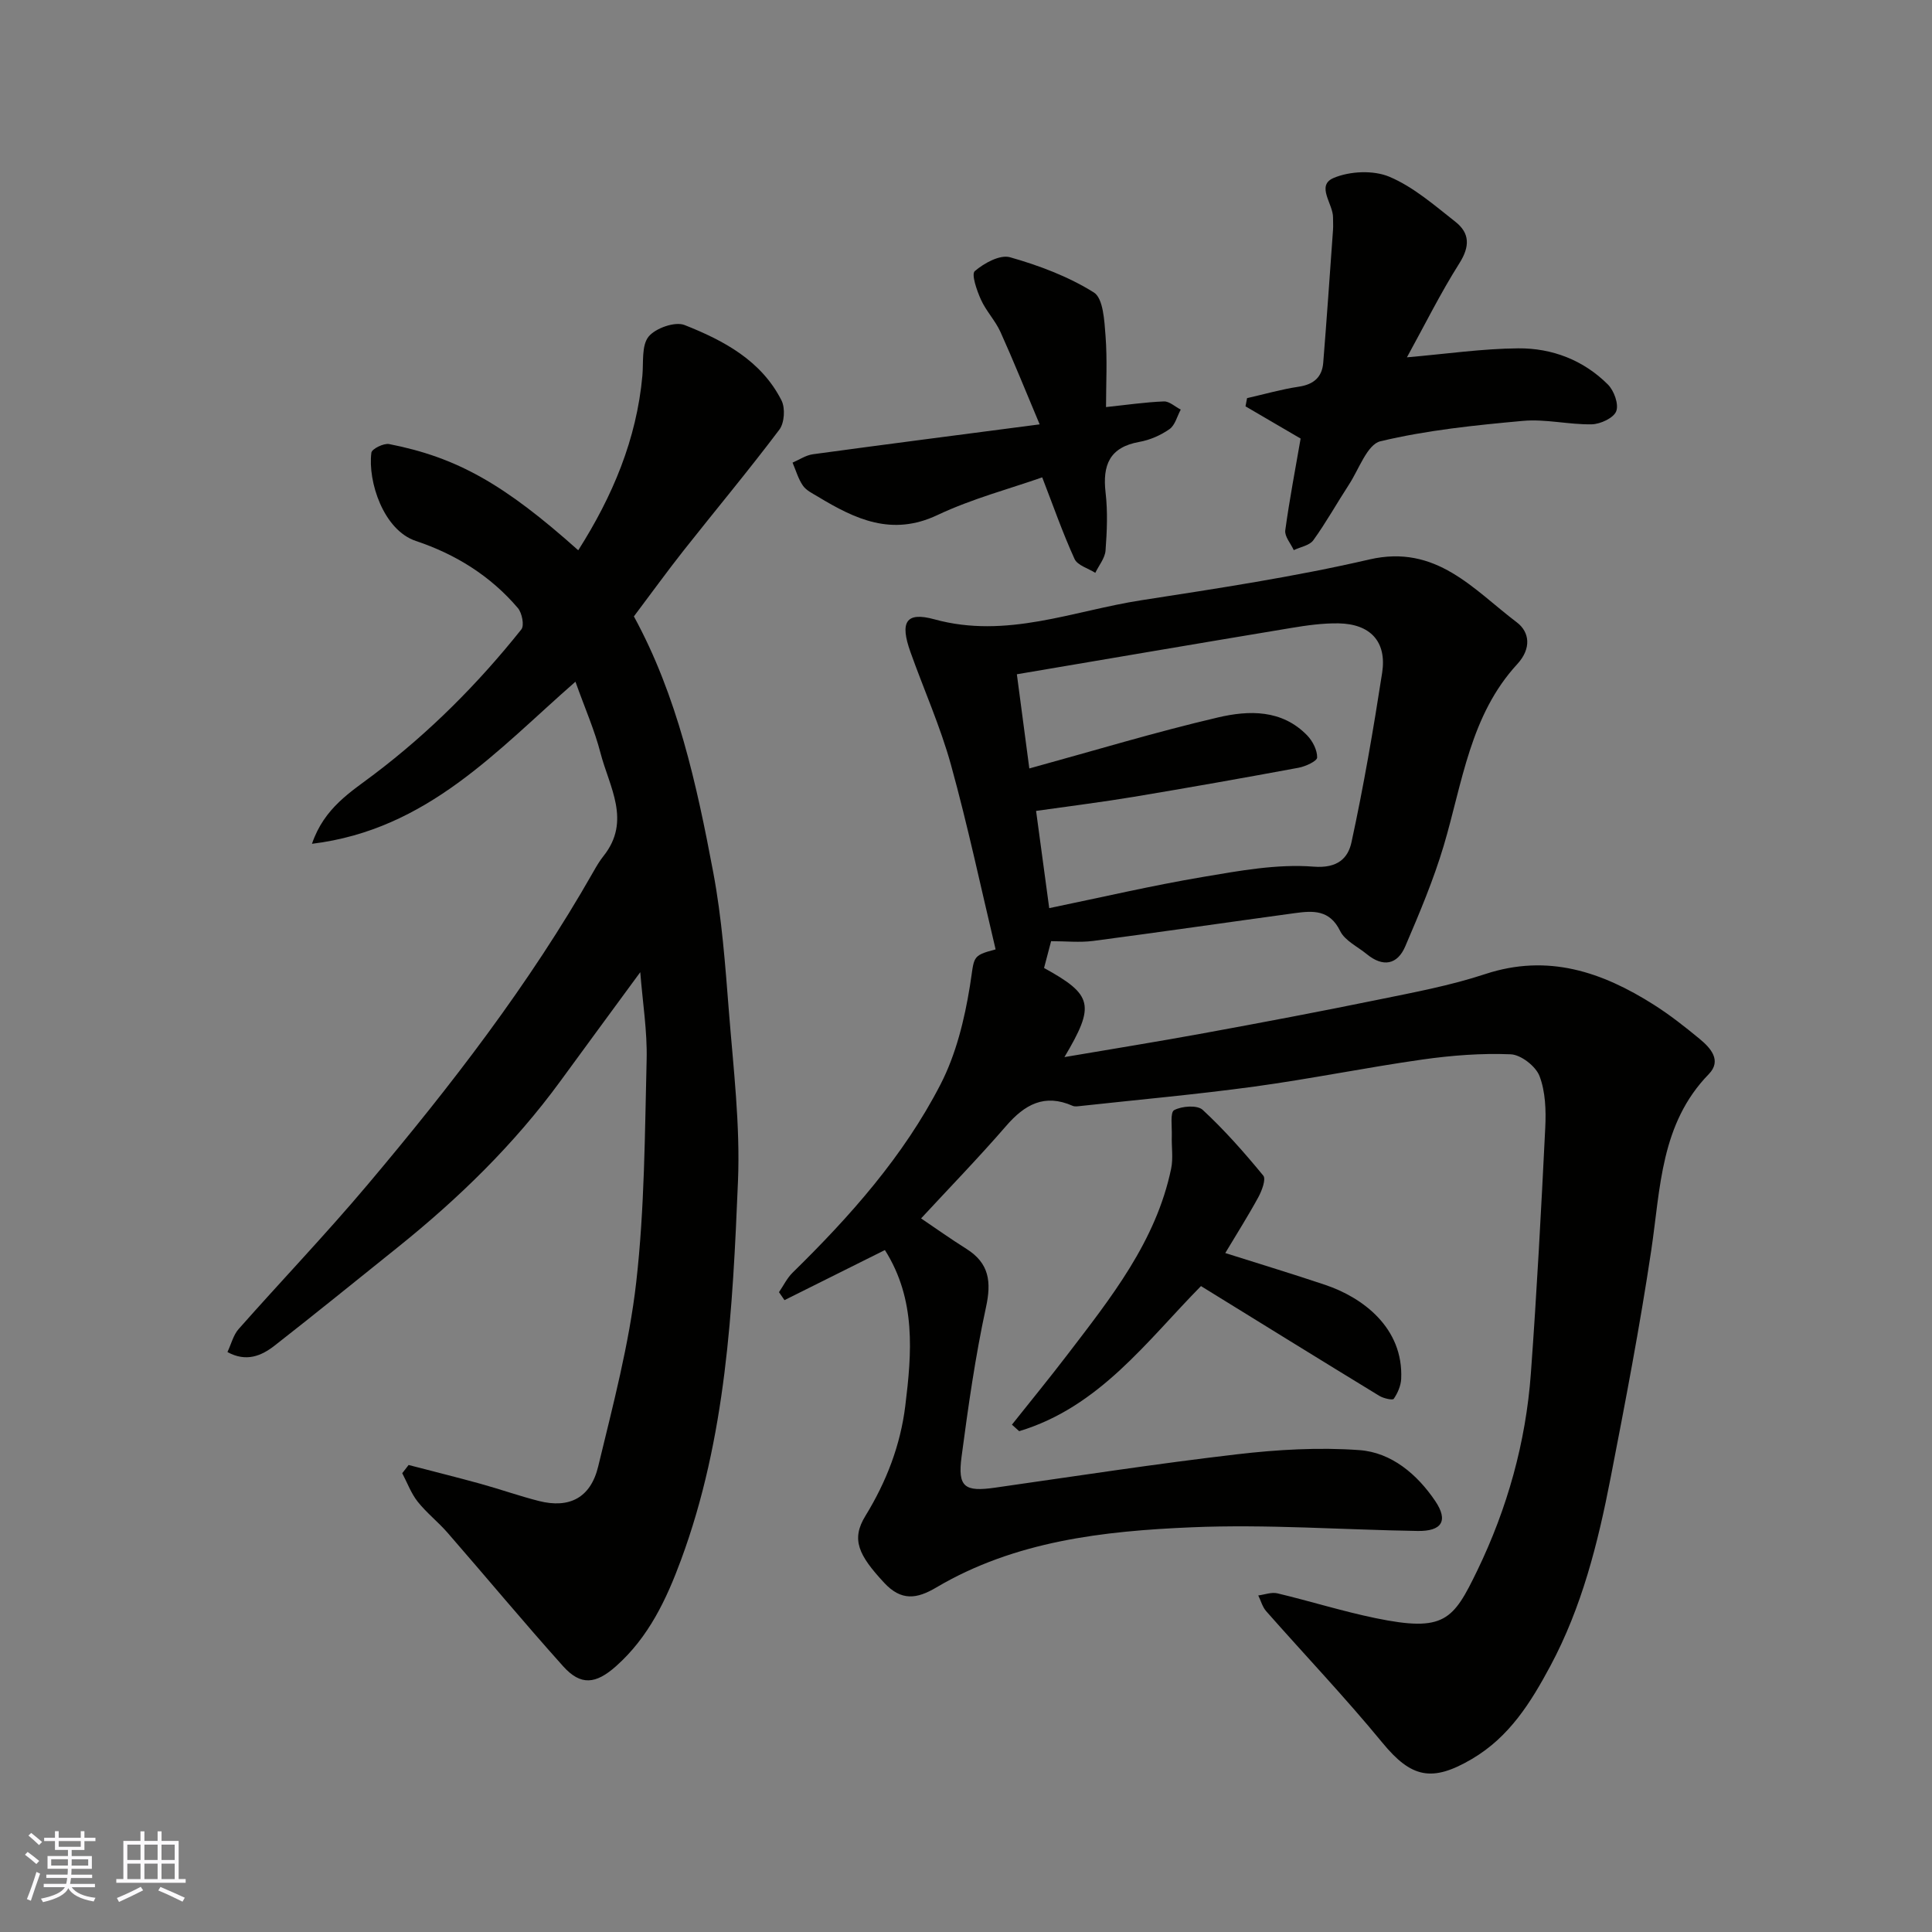
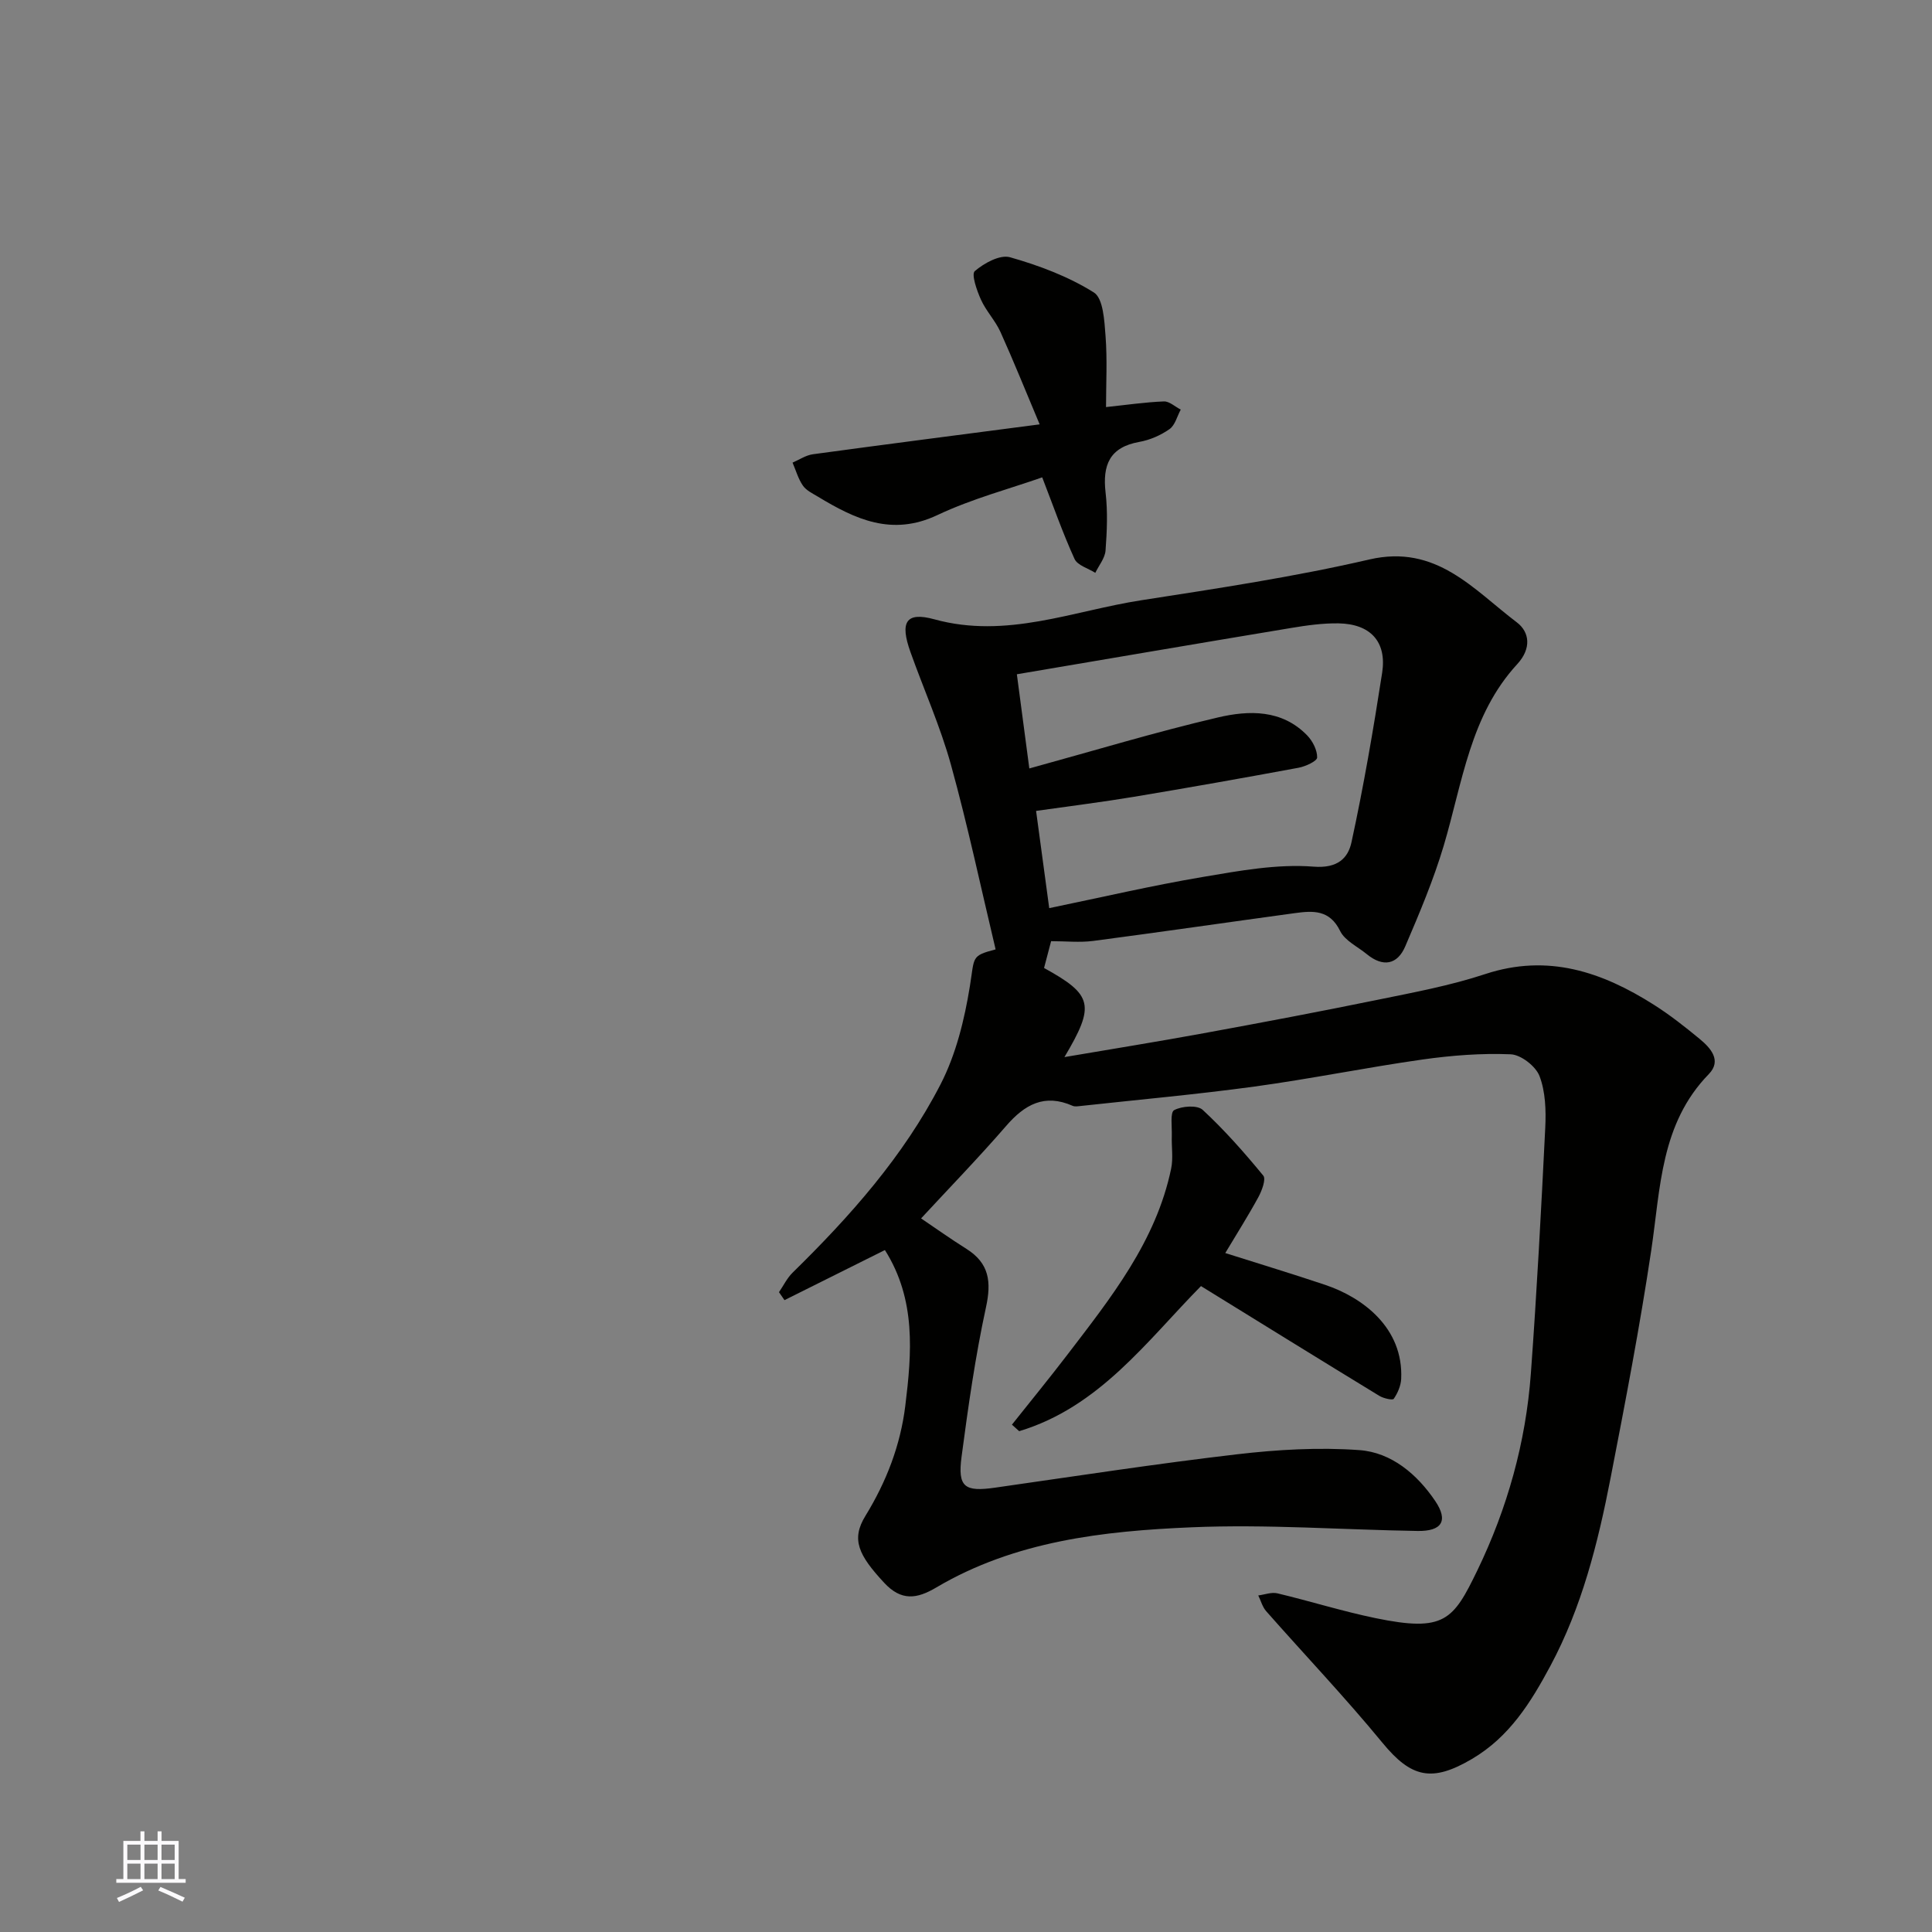
<svg xmlns="http://www.w3.org/2000/svg" enable-background="new 0 0 400 400" viewBox="0 0 400 400">
  <rect x="0" y="0" width="400" height="400" fill="#808080" stroke="none" />
  <g fill="#010100">
    <path d="m190.7 252.26c3.06 2.07 6.17 4.28 9.4 6.31 4.72 2.98 5.19 6.81 4.03 12.12-2.21 10.19-3.68 20.57-5.05 30.92-.83 6.3.63 7.3 6.97 6.39 16.67-2.38 33.32-4.95 50.04-6.9 8.38-.98 16.96-1.48 25.35-.87 6.68.48 12 5.05 15.71 10.54 2.79 4.14 1.32 6.28-3.65 6.2-15.6-.25-31.23-1.42-46.78-.76-18.28.77-36.58 2.83-52.89 12.47-3.99 2.36-7.21 2.86-10.79-1-5.31-5.73-6.86-8.96-3.86-13.84 4.35-7.09 7.24-14.61 8.25-22.77 1.35-10.98 2.26-22.01-4.22-32.26-7.05 3.51-13.92 6.94-20.79 10.37-.38-.55-.76-1.1-1.14-1.65.93-1.36 1.67-2.91 2.82-4.04 11.91-11.67 22.97-24.11 30.63-38.99 3.19-6.19 4.95-13.37 6.07-20.3 1-6.16.21-6.28 5.33-7.64-3.04-12.75-5.75-25.58-9.24-38.2-2.2-7.96-5.62-15.58-8.4-23.39-2.19-6.14-.98-8.38 4.95-6.75 14.95 4.12 28.71-1.76 42.89-3.95 15.79-2.45 31.64-4.84 47.19-8.44 13.86-3.2 21.52 6.21 30.52 13.02 2.66 2.01 3.07 5.41.09 8.65-9.75 10.58-11.34 24.53-15.22 37.58-2.12 7.11-5.03 14-7.96 20.84-1.65 3.87-4.66 4.35-7.98 1.62-1.9-1.56-4.53-2.78-5.51-4.79-2.16-4.43-5.62-4.21-9.35-3.7-13.93 1.9-27.85 3.93-41.79 5.76-2.77.36-5.63.05-8.7.05-.53 2.01-1 3.79-1.46 5.55 10.12 5.57 10.61 7.69 4.22 18.45 9.72-1.66 19.29-3.19 28.82-4.94 12.02-2.2 24.03-4.47 36-6.92 7.49-1.53 15.07-2.94 22.3-5.33 12.96-4.27 24.17-.46 34.91 6.35 3.31 2.1 6.41 4.54 9.44 7.04 2.3 1.89 4.68 4.5 1.94 7.32-10 10.27-9.99 23.55-11.91 36.44-2.36 15.8-5.38 31.51-8.43 47.2-2.61 13.45-5.94 26.74-12.48 38.93-4.03 7.51-8.45 14.65-16.21 19.22-8.26 4.86-12.55 3.95-18.56-3.37-7.68-9.35-16.04-18.13-24.05-27.22-.78-.88-1.1-2.17-1.64-3.26 1.32-.17 2.73-.72 3.95-.44 6.8 1.62 13.5 3.73 20.34 5.14 14.27 2.94 16.07.43 21.06-9.87 6.21-12.84 10.05-26.53 11.09-40.8 1.24-16.95 2.14-33.92 2.98-50.89.17-3.56.05-7.43-1.19-10.67-.78-2.04-3.85-4.43-5.98-4.51-6.06-.25-12.21.23-18.24 1.08-11.63 1.65-23.16 4.01-34.8 5.6-12.01 1.64-24.1 2.72-36.15 4.04-.49.05-1.06.14-1.49-.05-5.83-2.58-9.94-.28-13.8 4.2-5.72 6.6-11.84 12.9-17.58 19.11zm26.53-64.24c10.85-2.24 21.28-4.68 31.83-6.46 7.57-1.28 15.36-2.72 22.9-2.13 5.05.4 7.15-1.82 7.85-5.05 2.52-11.61 4.53-23.34 6.35-35.09.99-6.44-2.43-10.12-9.04-10.23-3.25-.05-6.55.41-9.78.95-18.75 3.11-37.49 6.32-56.81 9.59.57 4.3 1 7.51 1.42 10.73.41 3.08.81 6.15 1.16 8.77 13.33-3.66 26.09-7.53 39.05-10.56 6.39-1.5 13.24-1.69 18.48 3.72 1.13 1.17 2.09 3.04 2.06 4.57-.01.75-2.39 1.85-3.83 2.12-11.37 2.11-22.76 4.13-34.17 6.03-6.61 1.1-13.26 1.92-20.19 2.91.87 6.37 1.78 13.14 2.72 20.13z" />
-     <path d="m64.59 174.7c2.54-7.47 8.07-10.75 12.88-14.4 11.48-8.69 21.53-18.78 30.47-29.99.65-.81.14-3.41-.72-4.42-5.66-6.65-12.88-11.14-21.12-13.89-6.71-2.24-9.98-12.31-9.21-18.28.1-.78 2.55-2 3.68-1.78 14.07 2.76 23.85 8.32 39.15 21.99 7.09-11.16 12.08-22.94 13.28-36.16.25-2.77-.2-6.23 1.28-8.07 1.42-1.76 5.47-3.18 7.44-2.41 8.11 3.2 15.9 7.36 20.08 15.61.81 1.59.61 4.66-.44 6.05-6.4 8.5-13.23 16.67-19.83 25.03-3.45 4.37-6.7 8.88-10.29 13.64 8.97 16.42 12.99 34.69 16.44 53.05 1.78 9.48 2.48 19.2 3.24 28.84.92 11.68 2.35 23.43 1.87 35.08-1.1 26.5-2.44 53.08-11.79 78.37-3.02 8.18-6.71 16.02-13.46 22.01-4.18 3.71-7.29 4.09-10.95.01-8.12-9.06-15.9-18.42-23.89-27.6-1.96-2.26-4.37-4.14-6.22-6.47-1.37-1.73-2.16-3.92-3.2-5.9.44-.57.88-1.13 1.32-1.7 4.95 1.29 9.91 2.52 14.84 3.88 4.07 1.12 8.06 2.54 12.15 3.58 6.27 1.58 10.69-.64 12.26-7.16 3.05-12.64 6.42-25.33 7.88-38.2 1.73-15.24 1.77-30.69 2.15-46.06.14-5.85-.82-11.73-1.32-18.07-5.67 7.73-11.13 15.14-16.55 22.57-9.6 13.14-21.15 24.36-33.8 34.5-8.44 6.76-16.83 13.59-25.35 20.24-2.73 2.13-5.87 3.47-9.77 1.34.81-1.73 1.23-3.55 2.32-4.77 8.85-10.01 18.1-19.68 26.71-29.9 17.19-20.39 33.48-41.47 46.71-64.74.64-1.13 1.31-2.28 2.12-3.29 5.81-7.29 1.18-14.34-.63-21.35-1.21-4.69-3.2-9.19-5.18-14.74-16.18 14.13-30.6 30.63-54.55 33.56z" />
-     <path d="m269.28 90.8c-3.5-2.05-7.46-4.36-11.41-6.67.11-.57.22-1.14.32-1.7 3.57-.81 7.1-1.83 10.71-2.37 3.07-.46 4.82-1.96 5.06-4.95.74-9.18 1.37-18.36 2.03-27.55.06-.83-.01-1.66 0-2.5.05-2.83-3.59-6.63.11-8.21 3.36-1.43 8.26-1.65 11.57-.25 4.99 2.11 9.32 5.91 13.67 9.33 2.97 2.34 3.01 5.09.82 8.56-3.96 6.26-7.26 12.94-10.87 19.49 8.28-.72 15.65-1.8 23.03-1.86 7.01-.06 13.52 2.43 18.58 7.49 1.27 1.27 2.29 4.09 1.72 5.54-.54 1.39-3.27 2.66-5.06 2.7-4.75.09-9.57-1.14-14.27-.71-9.9.9-19.87 1.92-29.49 4.22-2.73.65-4.45 5.81-6.52 8.98-2.49 3.82-4.71 7.82-7.37 11.51-.79 1.09-2.67 1.39-4.05 2.05-.62-1.37-1.92-2.82-1.76-4.09.87-6.39 2.1-12.75 3.18-19.01z" />
    <path d="m215.25 87.86c-2.94-6.98-5.4-13.12-8.12-19.14-1.07-2.36-2.98-4.33-4.04-6.69-.85-1.88-2.02-5.26-1.27-5.9 1.92-1.65 5.21-3.46 7.29-2.87 6.03 1.71 12.09 3.99 17.36 7.29 1.95 1.22 2.18 5.86 2.42 8.99.38 4.96.1 9.97.1 14.74 4.17-.44 8.06-1.01 11.97-1.17 1.14-.05 2.33 1.1 3.5 1.69-.75 1.38-1.17 3.23-2.32 4.04-1.82 1.28-4.06 2.26-6.25 2.65-6.18 1.1-7.65 4.8-6.99 10.51.46 3.95.29 8-.01 11.98-.12 1.59-1.38 3.08-2.12 4.62-1.48-.94-3.69-1.54-4.3-2.88-2.46-5.4-4.42-11.02-6.69-16.89-6.64 2.34-14.48 4.4-21.7 7.81-9.43 4.46-17.02.85-24.72-3.8-1.11-.67-2.43-1.29-3.13-2.3-.97-1.41-1.45-3.15-2.14-4.76 1.4-.6 2.75-1.53 4.2-1.73 15.06-2.05 30.13-3.99 46.96-6.19z" />
    <path d="m209.51 294.96c3.83-4.82 7.73-9.58 11.47-14.47 9.02-11.8 18.35-23.46 21.49-38.52.46-2.19.06-4.55.14-6.82.06-1.85-.38-4.85.49-5.31 1.6-.85 4.79-1.09 5.91-.05 4.52 4.19 8.63 8.85 12.54 13.61.6.73-.29 3.11-1.01 4.44-2.09 3.84-4.44 7.54-6.86 11.59 7.17 2.27 13.96 4.33 20.69 6.59 7.72 2.59 16.22 8.86 15.73 19.47-.07 1.42-.73 2.94-1.54 4.12-.23.34-2.12-.09-2.98-.61-12.24-7.47-24.44-15.02-36.93-22.73-11.15 11.31-21.03 25.05-37.64 30.04-.51-.46-1-.9-1.5-1.35z" />
  </g>
-   <path d="m5.17 384 .55-.58c.85.61 1.65 1.24 2.4 1.87l-.59.64c-.83-.73-1.62-1.37-2.36-1.93m1.22 9.53-.82-.34c.71-1.76 1.37-3.64 1.98-5.63.24.13.5.25.76.36-.6 1.67-1.24 3.54-1.92 5.61m-.5-13.5.57-.54c.56.44 1.31 1.06 2.26 1.87l-.64.64c-.68-.66-1.41-1.32-2.19-1.97m3.25.46h2.24v-1.36h.77v1.36h4.57v-1.36h.76v1.36h2.28v.69h-2.28v1.84h-2.64v1.26h4.18v2.64h-4.21c0 .45-.02.86-.05 1.21h4.32v.69h-4.38c-.04.34-.1.75-.19 1.22h5.15v.69h-4.82c.87 1.19 2.51 1.92 4.93 2.19-.17.31-.3.57-.37.76-2.77-.49-4.52-1.41-5.26-2.76-.56 1.26-2.3 2.23-5.24 2.9-.12-.24-.26-.48-.43-.72 2.73-.55 4.38-1.34 4.96-2.38h-4.38v-.69h4.65c.1-.38.17-.79.21-1.22h-4.32v-.69h4.4c.03-.34.05-.75.05-1.21h-4.2v-2.64h4.23v-1.26h-2.69v-1.84h-2.24zm1.46 4.46v1.29h3.45c.01-.4.02-.57.01-.53v-.32-.45h-3.46zm1.55-2.59h4.57v-1.19h-4.57zm6.11 2.59h-3.42v.77c-.01.19-.01.37-.02.53h3.44z" fill="#fbfafc" />
  <path d="m32.63 379.16h.82v1.98h3.54v7.89h1.45v.78h-14.36v-.78h1.46v-7.89h3.54v-1.98h.82v1.98h2.73zm-3.49 11.48.5.73c-1.61.82-3.28 1.63-5 2.41-.13-.27-.28-.55-.44-.82 1.75-.72 3.4-1.49 4.94-2.32m-2.78-5.55h2.73v-3.18h-2.73zm0 3.95h2.73v-3.2h-2.73zm3.54-3.95h2.73v-3.18h-2.73zm0 3.95h2.73v-3.2h-2.73zm7.89 4.68c-1.84-.92-3.51-1.7-5.02-2.32l.45-.73c1.89.8 3.57 1.55 5.04 2.23zm-1.62-11.81h-2.73v3.18h2.73zm-2.73 7.13h2.73v-3.2h-2.73z" fill="#fbfafc" />
</svg>